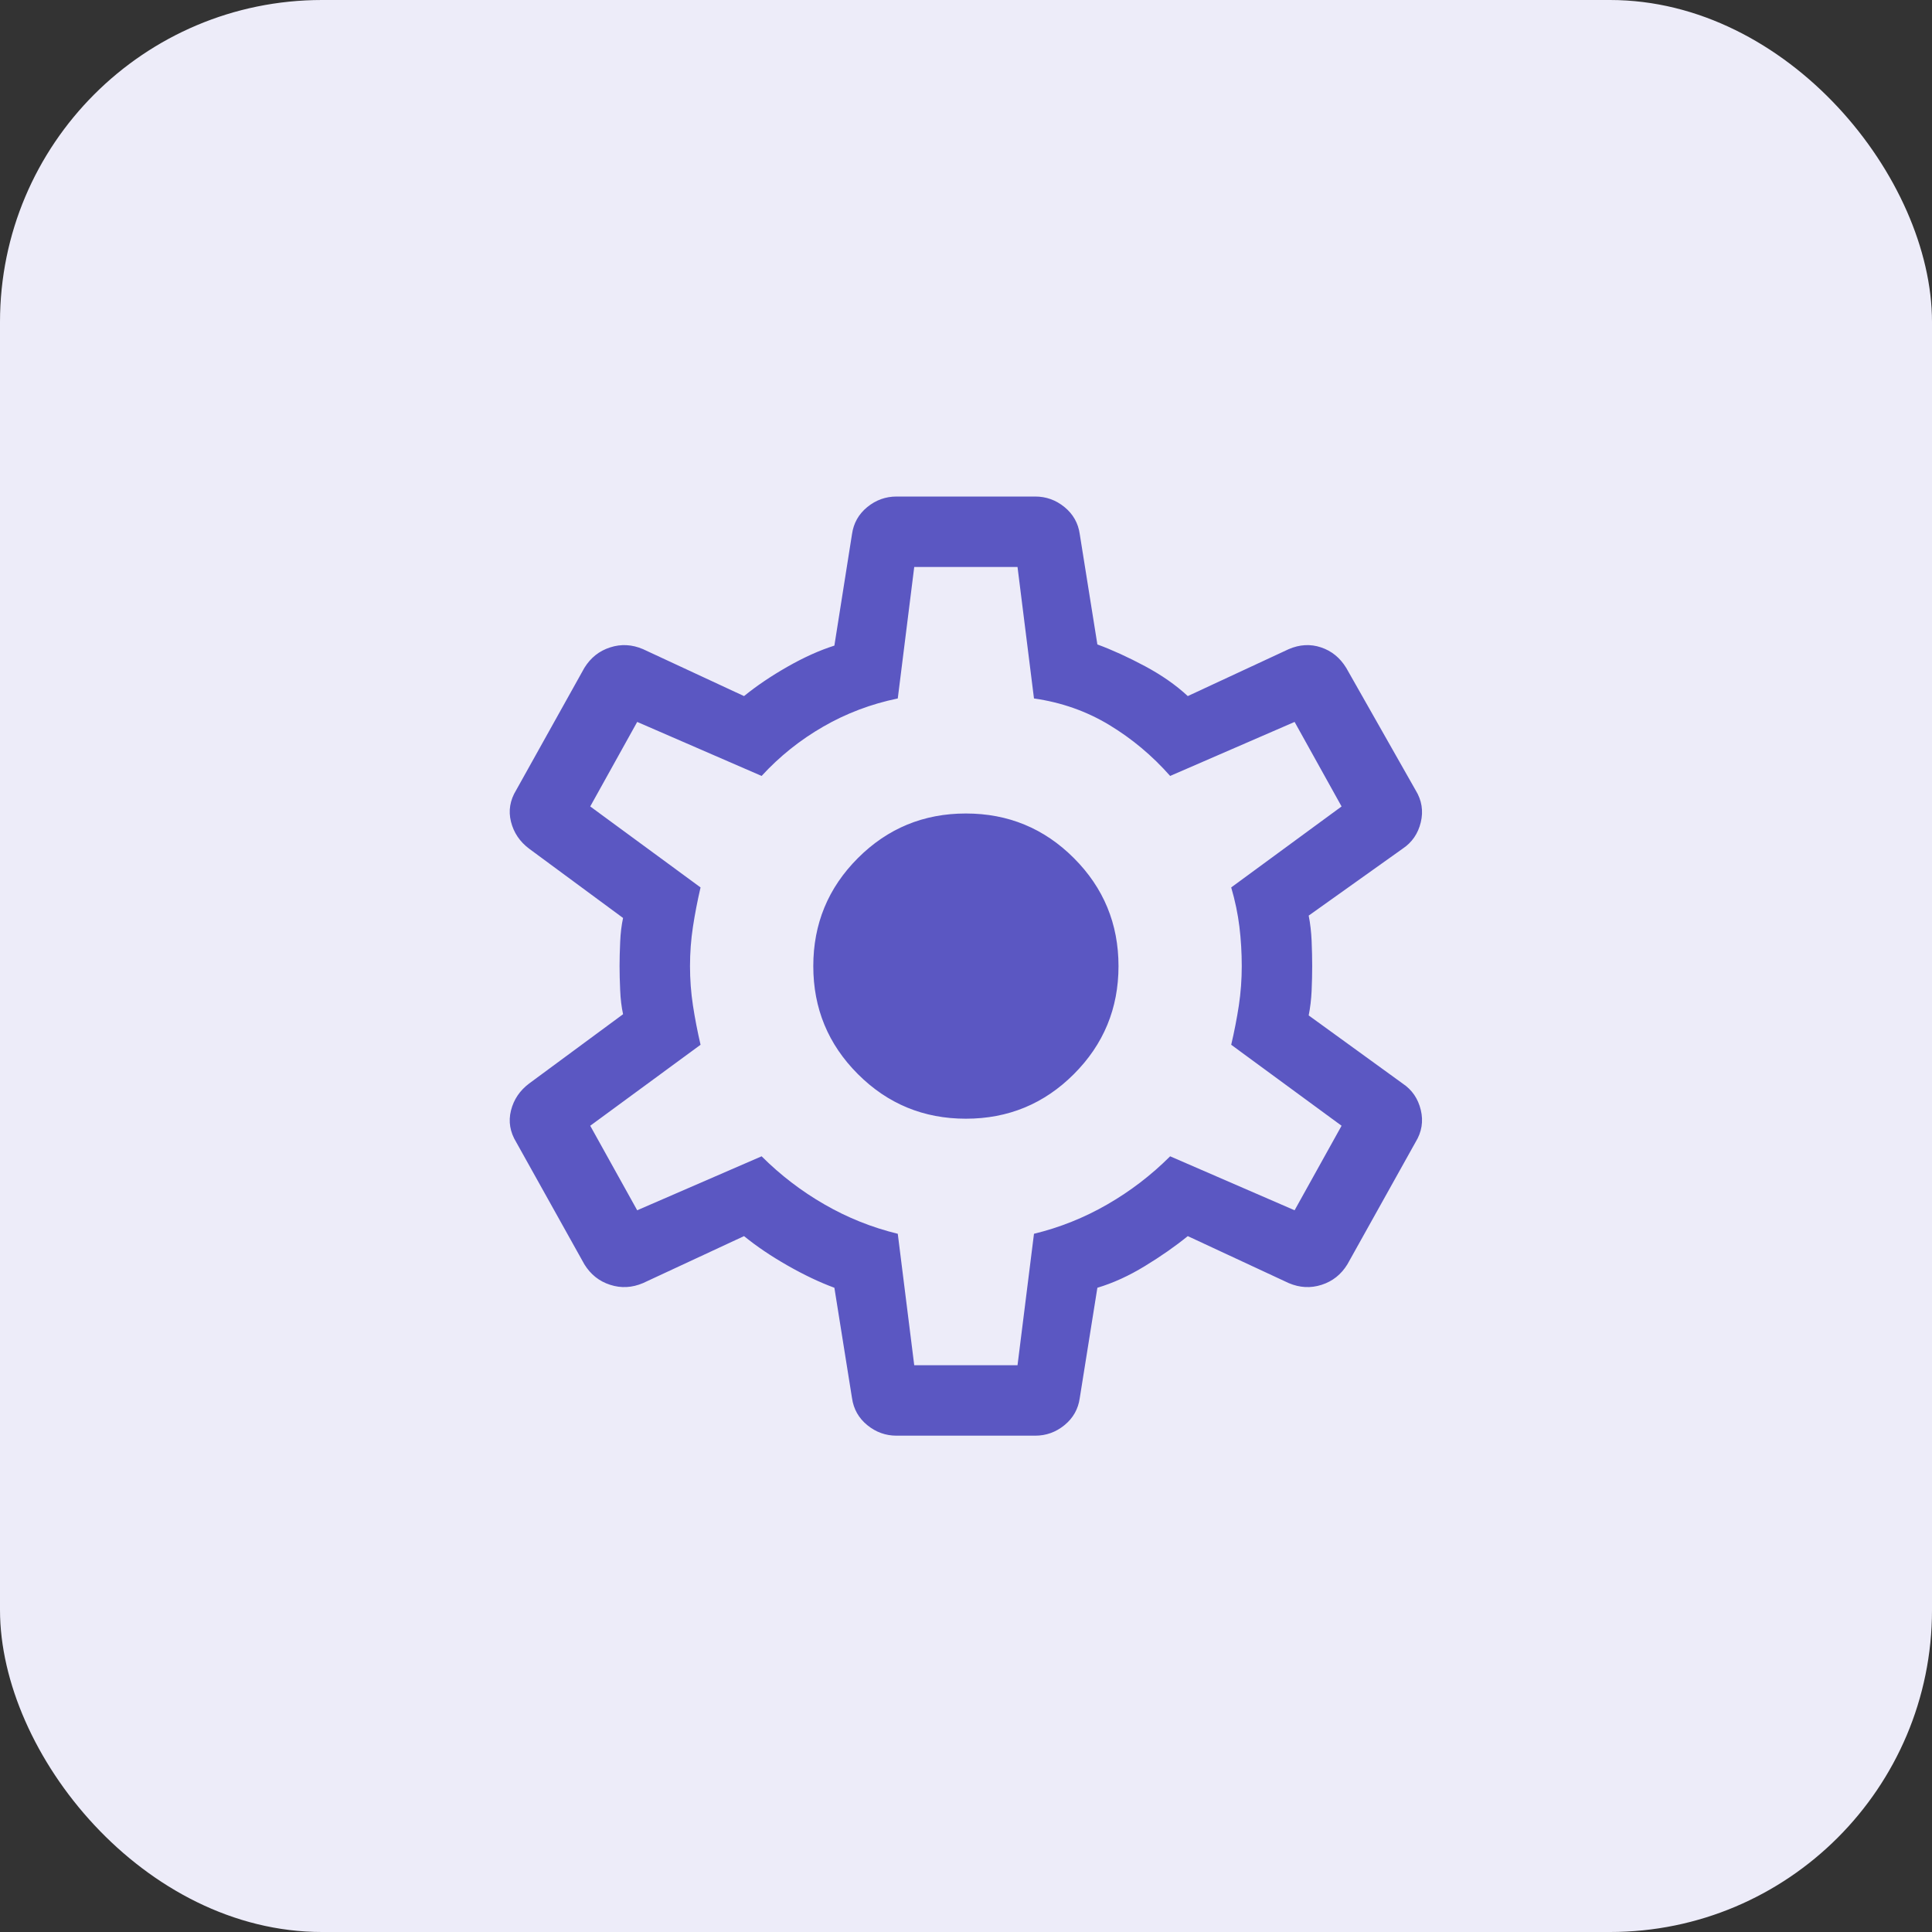
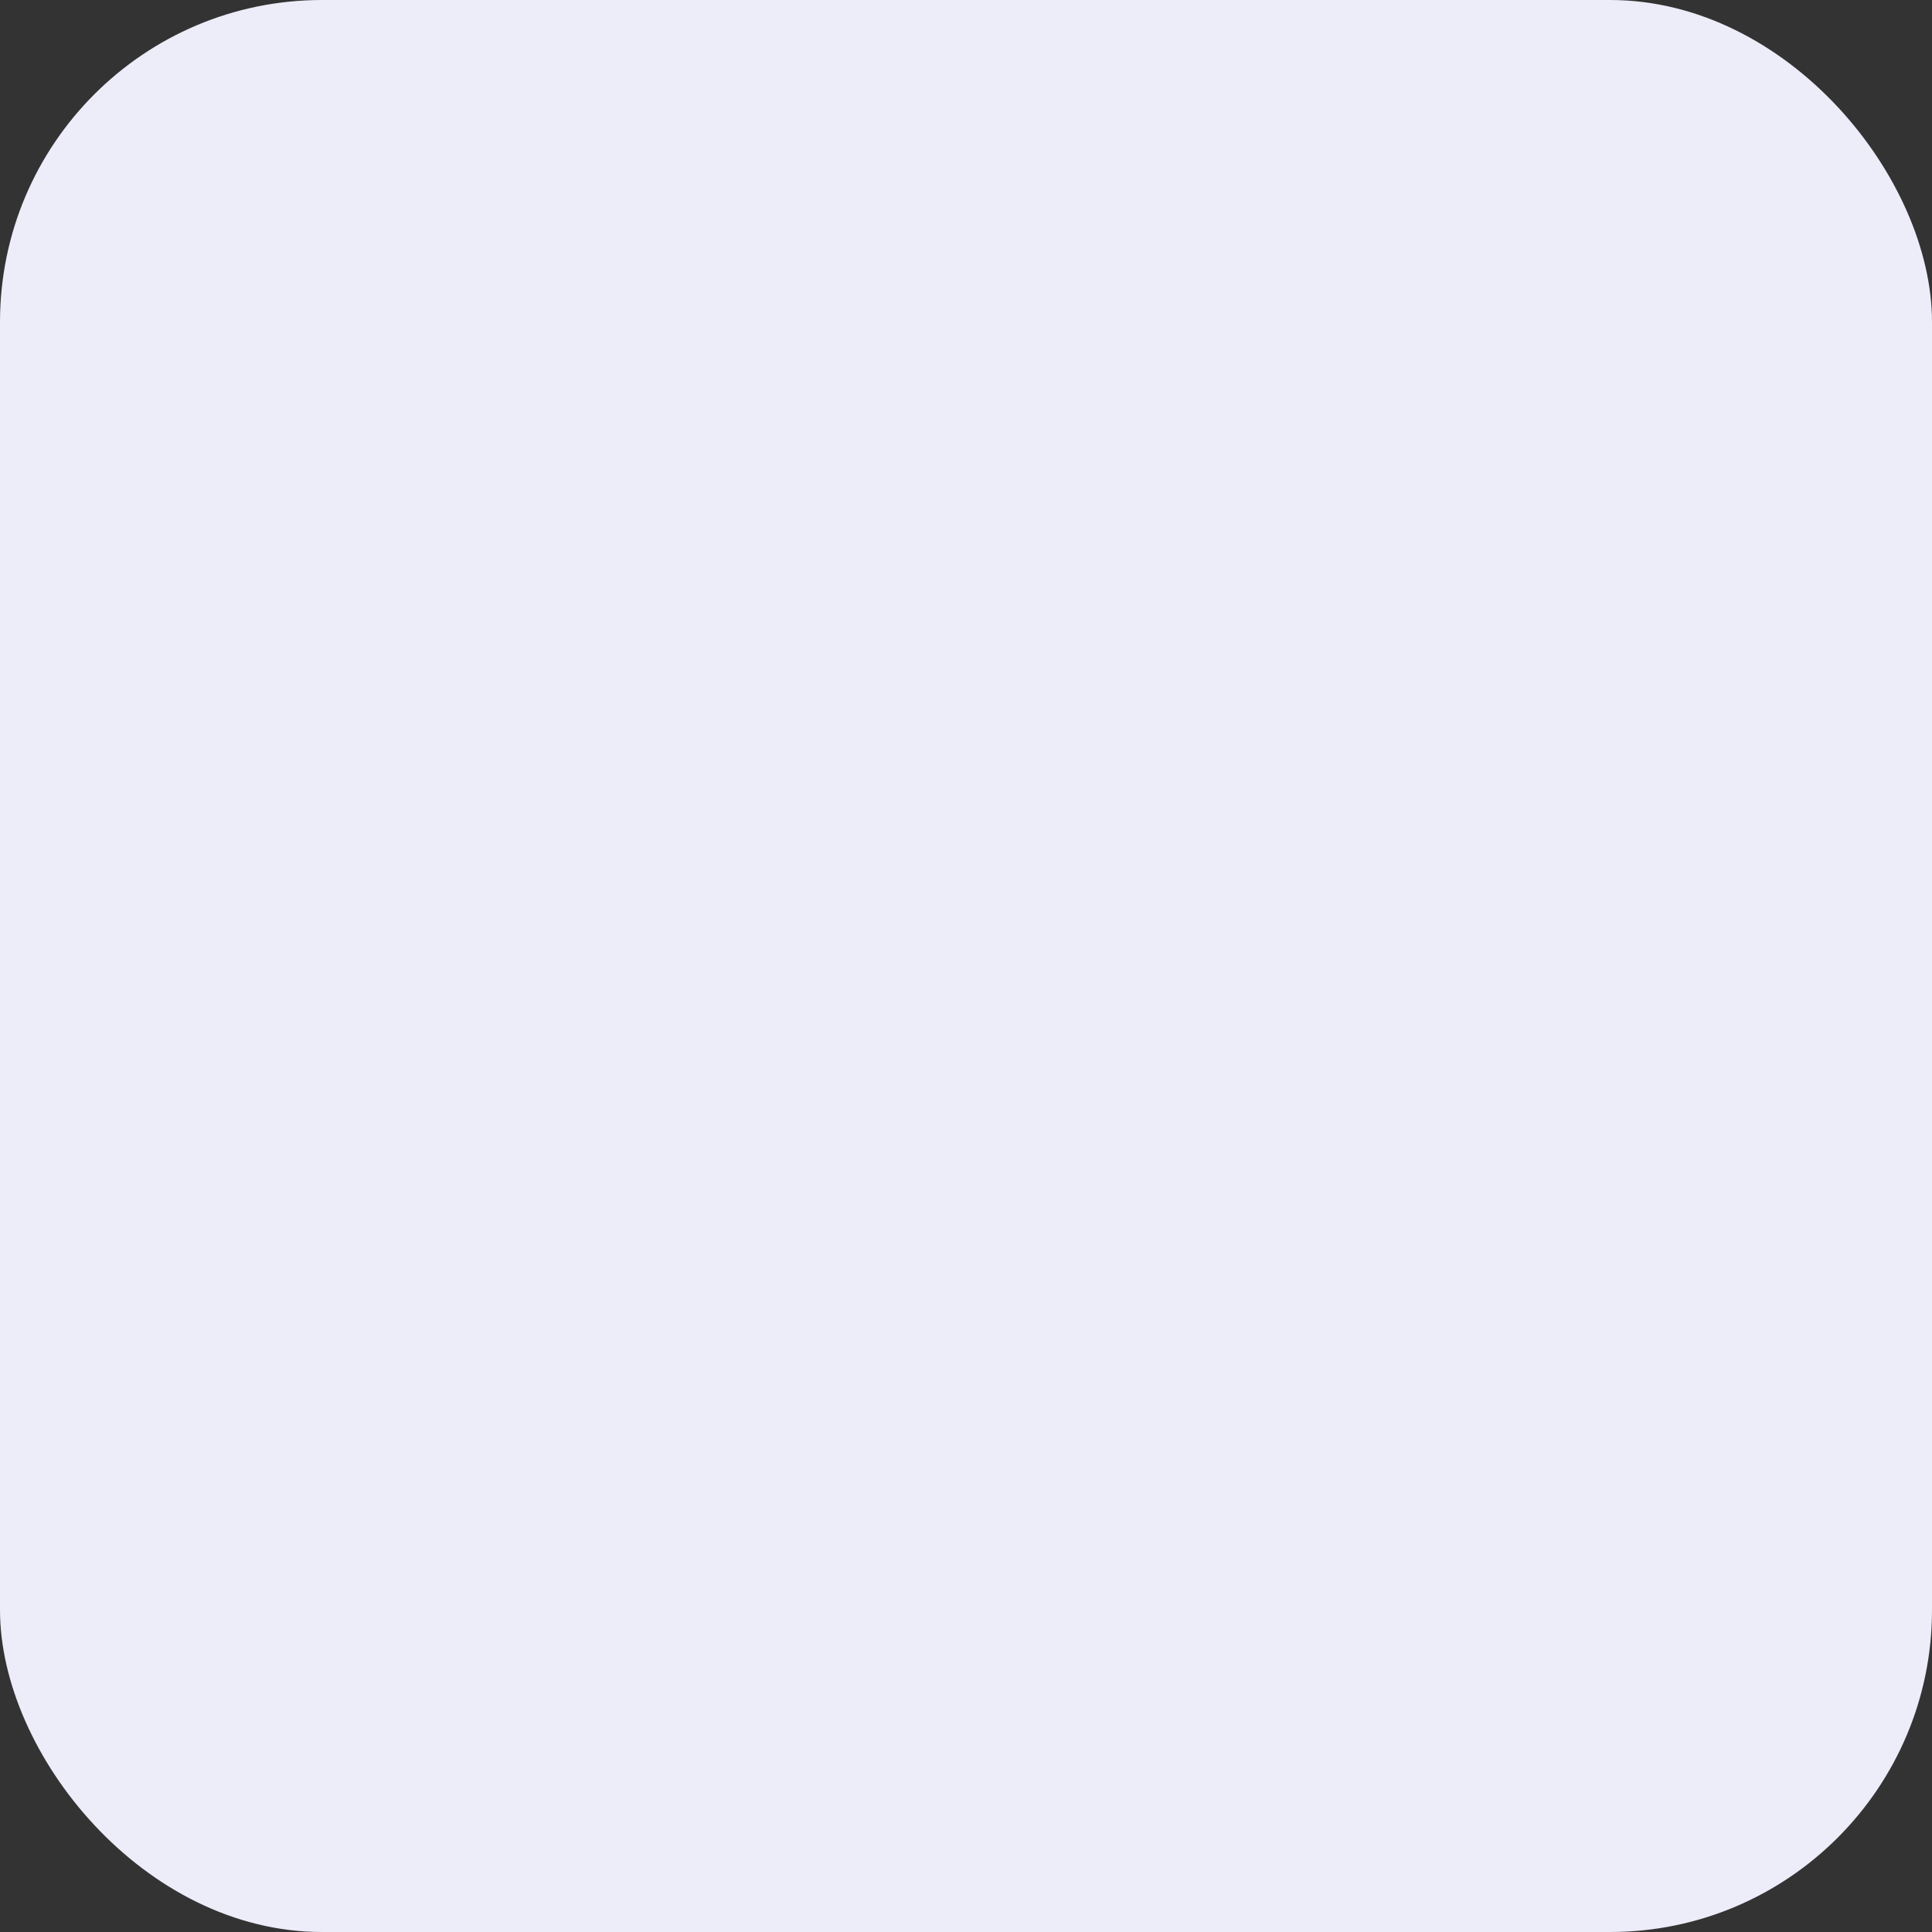
<svg xmlns="http://www.w3.org/2000/svg" width="48" height="48" viewBox="0 0 48 48" fill="none">
  <rect x="0" y="0" width="48" height="48" fill="#333333" stroke="none" />
  <rect width="48" height="48" rx="8" fill="#EDECF9" />
  <mask id="mask0_8530_88251" style="mask-type:alpha" maskUnits="userSpaceOnUse" x="10" y="10" width="28" height="28">
-     <rect x="10" y="10" width="28" height="28" fill="#D9D9D9" />
-   </mask>
+     </mask>
  <g mask="url(#mask0_8530_88251)">
-     <path d="M22.276 35.669C22.004 35.669 21.761 35.582 21.547 35.407C21.333 35.232 21.207 35.008 21.168 34.736L20.73 31.994C20.361 31.858 19.972 31.673 19.564 31.44C19.155 31.207 18.796 30.964 18.485 30.711L15.976 31.878C15.704 31.994 15.432 32.009 15.16 31.921C14.887 31.834 14.674 31.664 14.518 31.411L12.826 28.378C12.671 28.125 12.627 27.862 12.695 27.59C12.763 27.318 12.914 27.094 13.147 26.919L15.48 25.198C15.442 25.023 15.417 24.824 15.408 24.601C15.398 24.377 15.393 24.178 15.393 24.003C15.393 23.828 15.398 23.628 15.408 23.405C15.417 23.181 15.442 22.982 15.48 22.807L13.147 21.086C12.914 20.911 12.763 20.687 12.695 20.415C12.627 20.143 12.671 19.88 12.826 19.628L14.518 16.594C14.674 16.341 14.887 16.171 15.16 16.084C15.432 15.996 15.704 16.011 15.976 16.128L18.485 17.294C18.796 17.041 19.155 16.798 19.564 16.565C19.972 16.332 20.361 16.157 20.73 16.04L21.168 13.269C21.207 12.997 21.333 12.773 21.547 12.598C21.761 12.423 22.004 12.336 22.276 12.336H25.718C25.99 12.336 26.233 12.423 26.447 12.598C26.661 12.773 26.788 12.997 26.826 13.269L27.264 16.011C27.633 16.147 28.027 16.327 28.445 16.55C28.863 16.774 29.218 17.022 29.51 17.294L32.018 16.128C32.29 16.011 32.558 15.996 32.82 16.084C33.083 16.171 33.292 16.341 33.447 16.594L35.168 19.628C35.324 19.88 35.367 20.148 35.299 20.43C35.231 20.712 35.081 20.93 34.847 21.086L32.514 22.748C32.553 22.943 32.577 23.152 32.587 23.375C32.596 23.599 32.601 23.808 32.601 24.003C32.601 24.197 32.596 24.401 32.587 24.615C32.577 24.829 32.553 25.033 32.514 25.228L34.847 26.919C35.081 27.075 35.231 27.294 35.299 27.576C35.367 27.858 35.324 28.125 35.168 28.378L33.476 31.411C33.321 31.664 33.107 31.834 32.835 31.921C32.562 32.009 32.29 31.994 32.018 31.878L29.51 30.711C29.199 30.964 28.844 31.212 28.445 31.455C28.047 31.698 27.653 31.878 27.264 31.994L26.826 34.736C26.788 35.008 26.661 35.232 26.447 35.407C26.233 35.582 25.99 35.669 25.718 35.669H22.276ZM22.714 33.919H25.28L25.689 30.653C26.331 30.497 26.938 30.254 27.512 29.923C28.085 29.593 28.605 29.194 29.072 28.728L32.164 30.069L33.331 27.969L30.589 25.957C30.667 25.626 30.73 25.3 30.779 24.98C30.827 24.659 30.851 24.333 30.851 24.003C30.851 23.672 30.832 23.346 30.793 23.026C30.754 22.705 30.686 22.379 30.589 22.048L33.331 20.036L32.164 17.936L29.072 19.278C28.625 18.772 28.119 18.349 27.555 18.009C26.992 17.669 26.369 17.45 25.689 17.353L25.28 14.086H22.714L22.305 17.353C21.644 17.489 21.027 17.722 20.453 18.053C19.88 18.383 19.369 18.791 18.922 19.278L15.831 17.936L14.664 20.036L17.405 22.048C17.328 22.379 17.265 22.705 17.216 23.026C17.167 23.346 17.143 23.672 17.143 24.003C17.143 24.333 17.167 24.659 17.216 24.98C17.265 25.3 17.328 25.626 17.405 25.957L14.664 27.969L15.831 30.069L18.922 28.728C19.389 29.194 19.909 29.593 20.483 29.923C21.056 30.254 21.664 30.497 22.305 30.653L22.714 33.919ZM23.997 27.794C25.047 27.794 25.942 27.425 26.68 26.686C27.419 25.947 27.789 25.053 27.789 24.003C27.789 22.953 27.419 22.058 26.68 21.319C25.942 20.58 25.047 20.211 23.997 20.211C22.947 20.211 22.053 20.58 21.314 21.319C20.575 22.058 20.206 22.953 20.206 24.003C20.206 25.053 20.575 25.947 21.314 26.686C22.053 27.425 22.947 27.794 23.997 27.794Z" fill="#5B57C2" />
-   </g>
+     </g>
</svg>